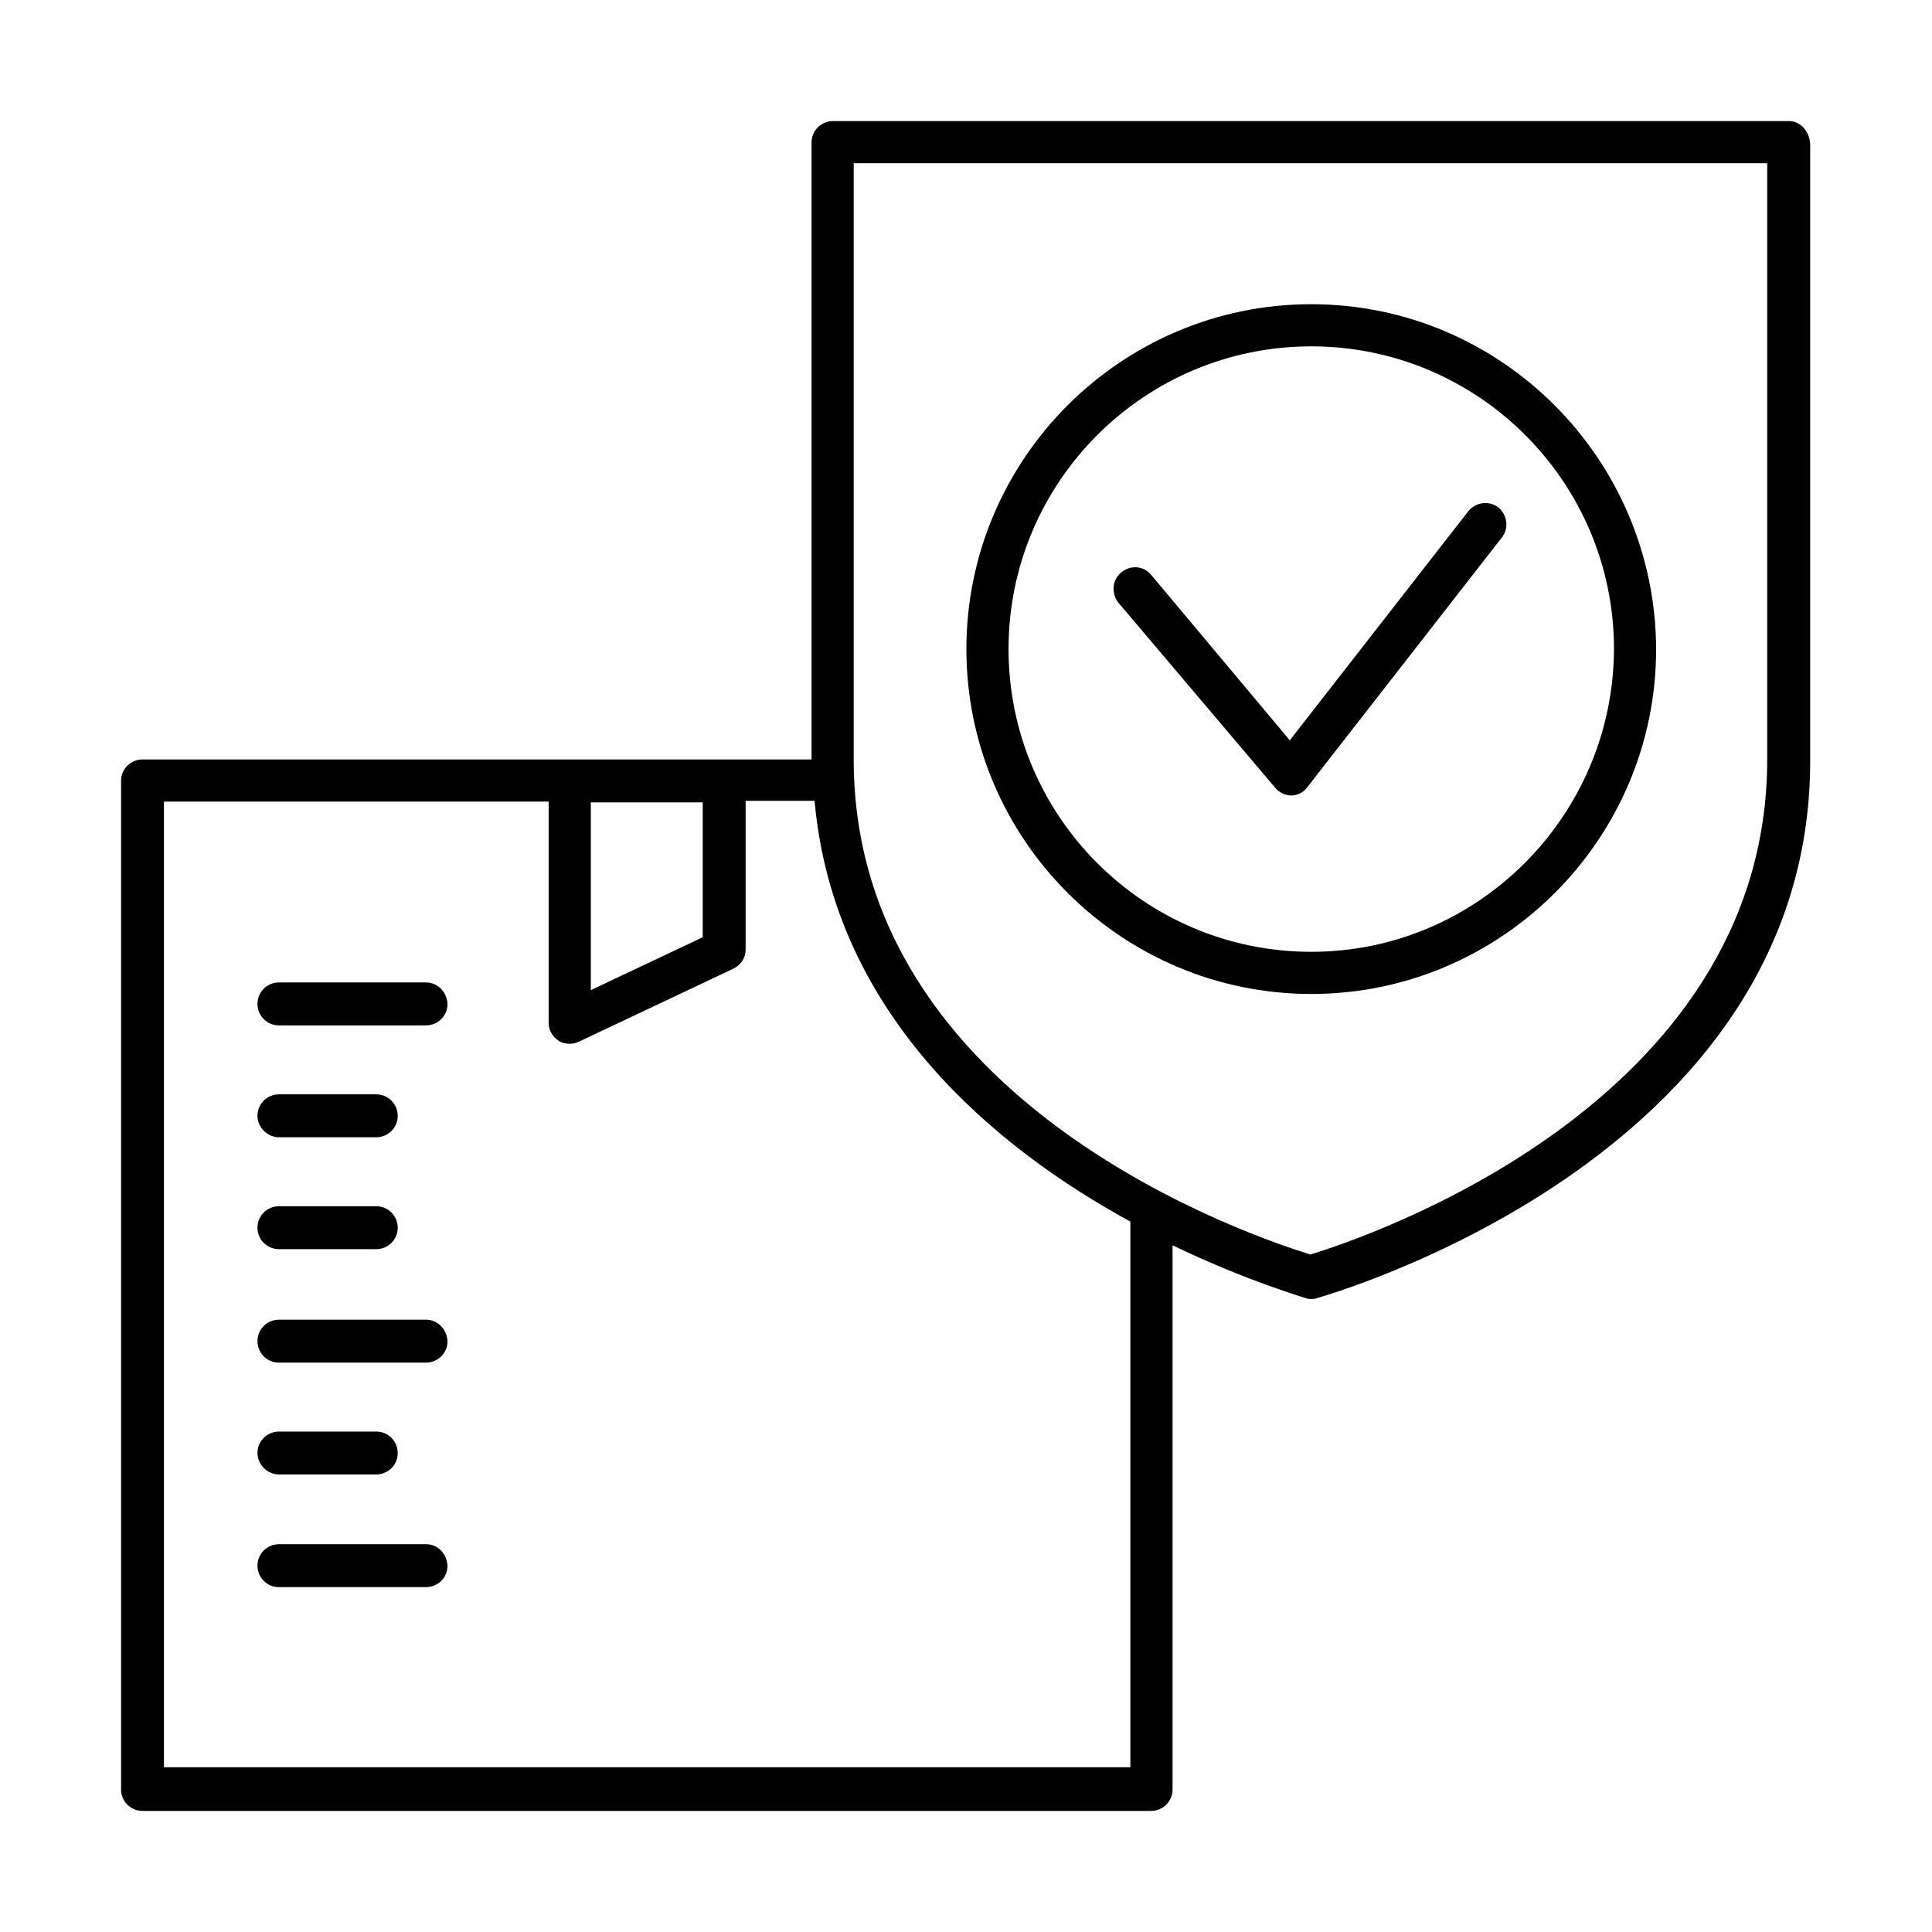
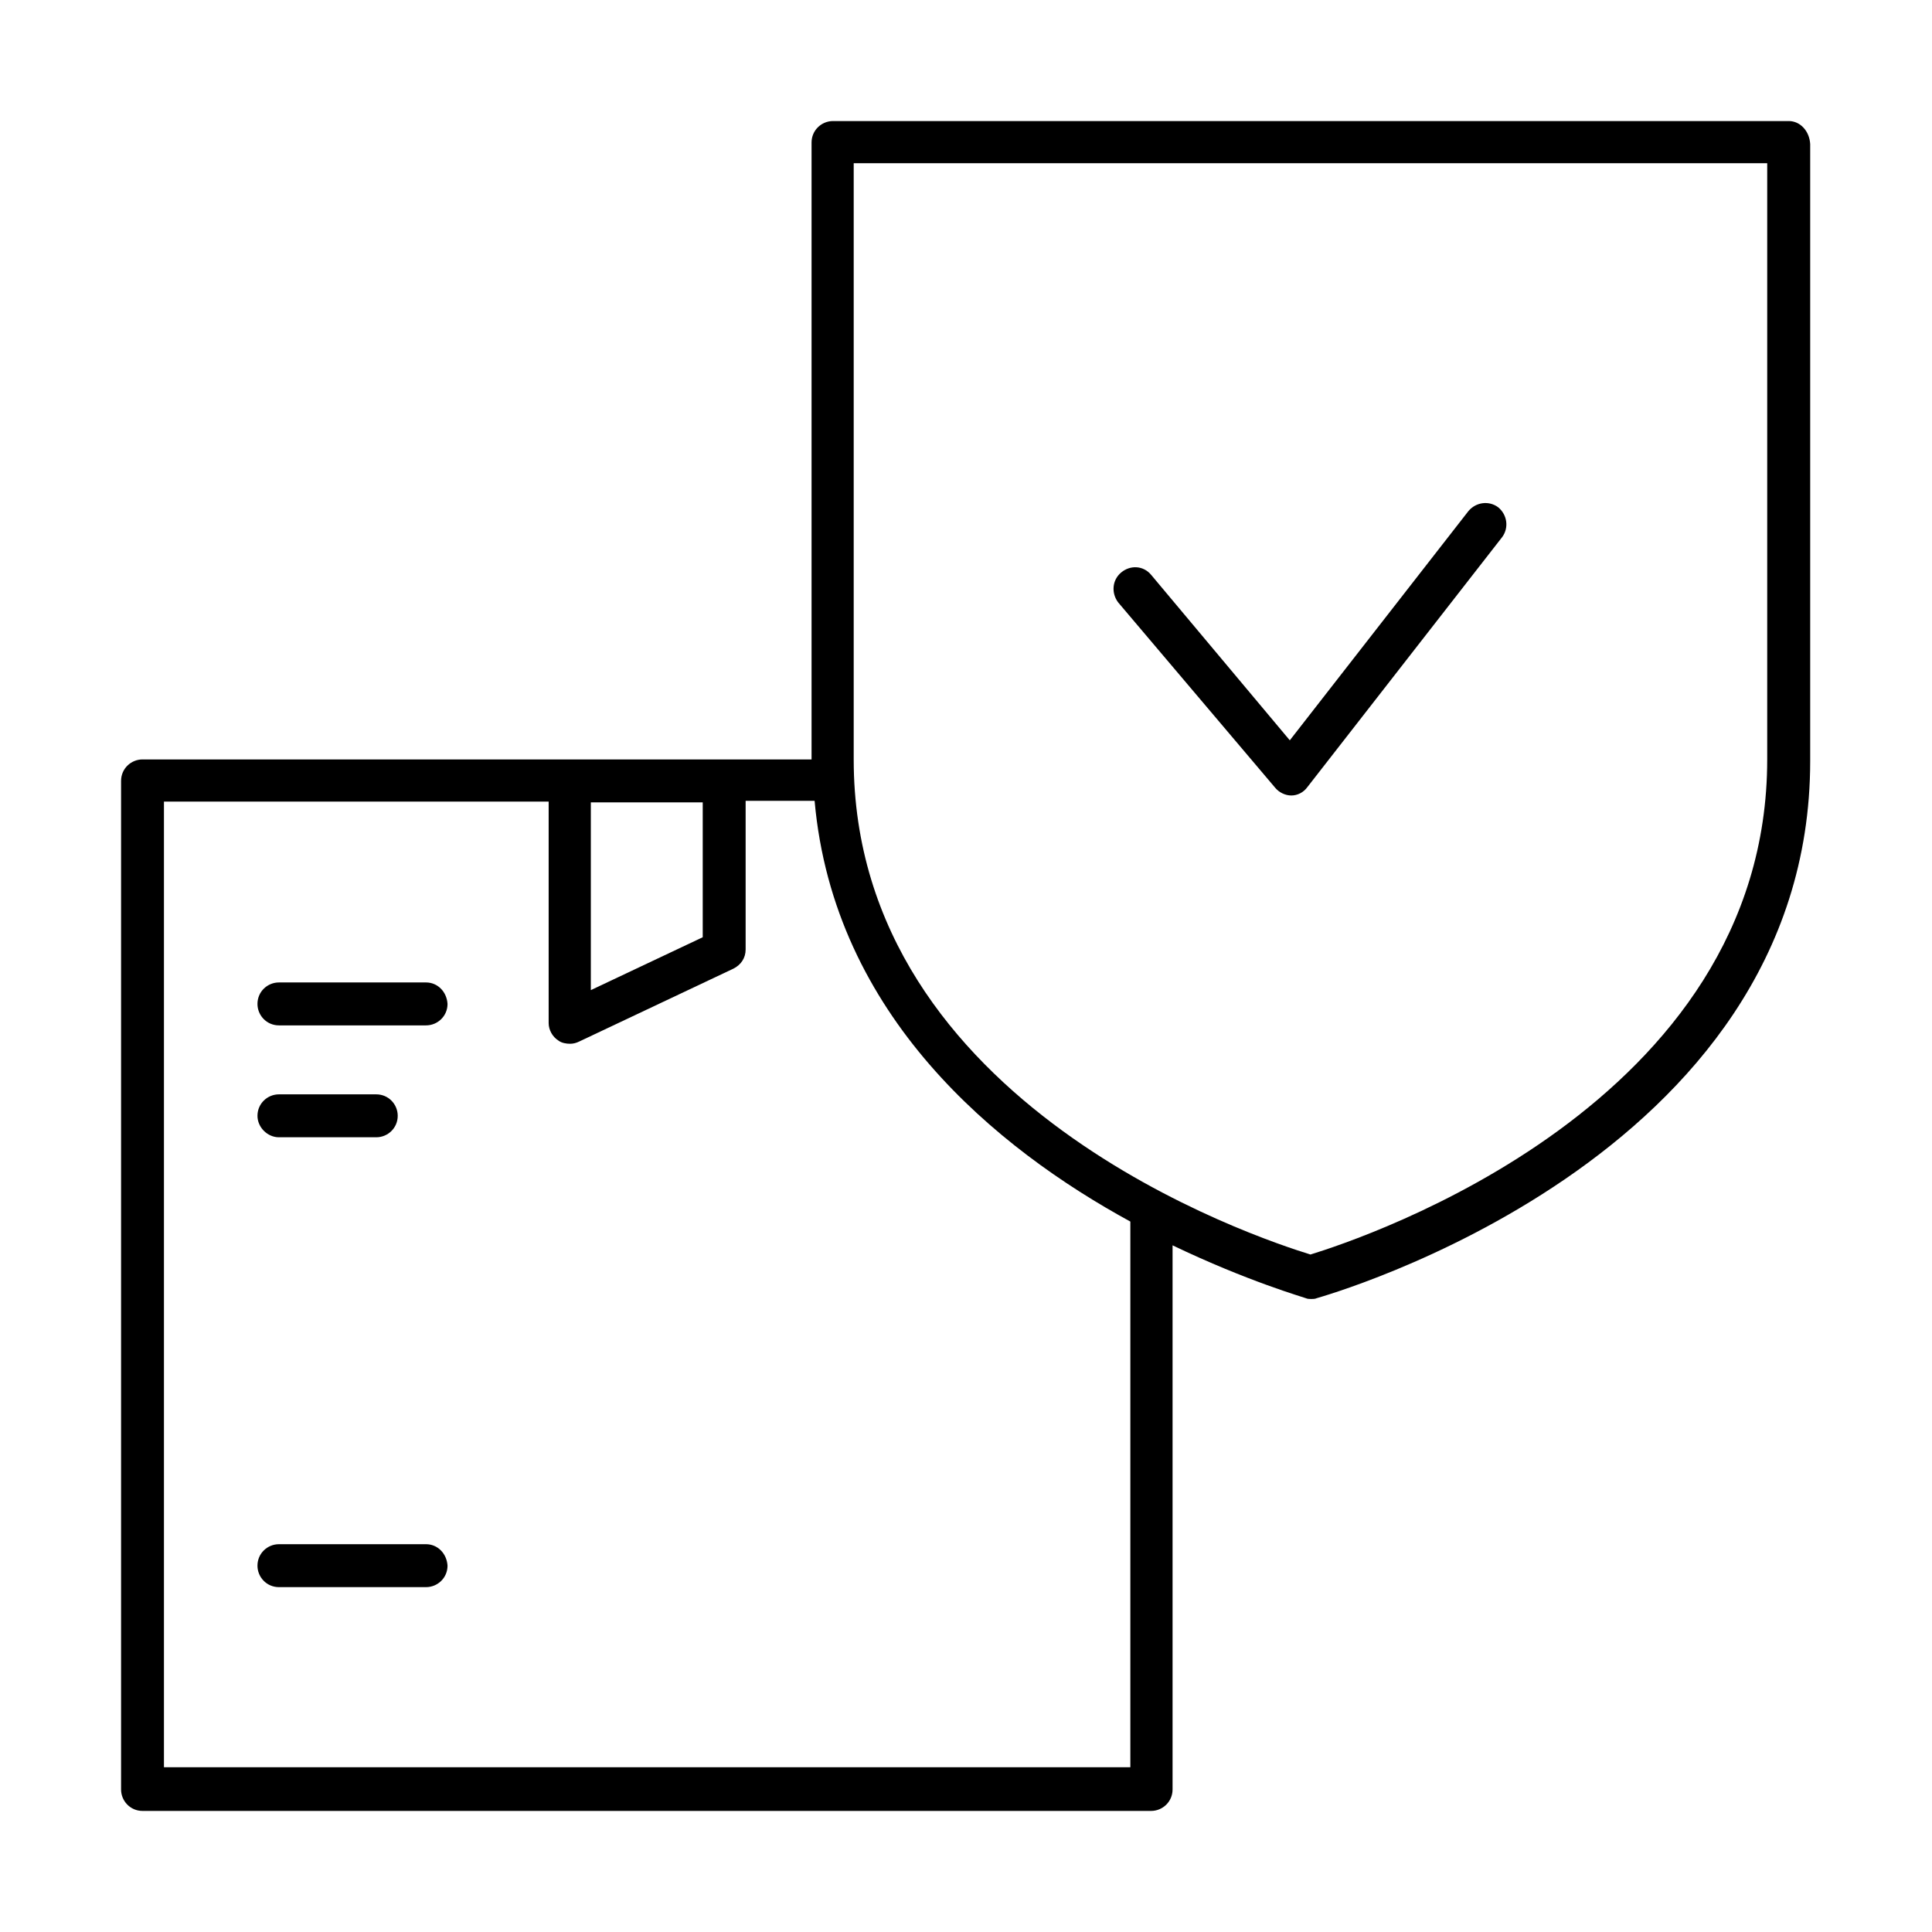
<svg xmlns="http://www.w3.org/2000/svg" fill="#000000" width="800px" height="800px" version="1.1" viewBox="144 144 512 512">
  <g>
    <path d="m256.91 553.23h-38.992c-3.047 0-5.688 2.438-5.688 5.688 0 3.047 2.438 5.688 5.688 5.688h38.992c3.047 0 5.688-2.438 5.688-5.688-0.203-3.25-2.641-5.688-5.688-5.688z" />
-     <path d="m217.92 534.75h25.793c3.047 0 5.688-2.438 5.688-5.688 0-3.047-2.438-5.684-5.688-5.684h-25.793c-3.047 0-5.688 2.434-5.688 5.684 0 3.047 2.641 5.688 5.688 5.688z" />
-     <path d="m256.91 493.73h-38.992c-3.047 0-5.688 2.438-5.688 5.688 0 3.047 2.438 5.688 5.688 5.688h38.992c3.047 0 5.688-2.438 5.688-5.688-0.203-3.25-2.641-5.688-5.688-5.688z" />
-     <path d="m217.92 475.04h25.793c3.047 0 5.688-2.438 5.688-5.688 0-3.047-2.438-5.684-5.688-5.684h-25.793c-3.047 0-5.688 2.434-5.688 5.684s2.641 5.688 5.688 5.688z" />
    <path d="m217.92 445.39h25.793c3.047 0 5.688-2.438 5.688-5.688 0-3.047-2.438-5.688-5.688-5.688h-25.793c-3.047 0-5.688 2.438-5.688 5.688 0 3.047 2.641 5.688 5.688 5.688z" />
    <path d="m256.91 404.36h-38.992c-3.047 0-5.688 2.438-5.688 5.688 0 3.047 2.438 5.688 5.688 5.688h38.992c3.047 0 5.688-2.438 5.688-5.688-0.203-3.25-2.641-5.688-5.688-5.688z" />
    <path d="m618.02 176.08h-253.26c-3.047 0-5.688 2.438-5.688 5.688v163.49h-177.3c-3.047 0-5.688 2.438-5.688 5.688v267.28c0 3.047 2.438 5.688 5.688 5.688h267.28c3.047 0 5.688-2.438 5.688-5.688v-144.2c19.902 9.547 34.93 13.812 35.34 14.016 0.406 0.199 1.012 0.203 1.422 0.203 0.406 0 1.012-0.004 1.418-0.203 1.219-0.406 130.8-36.355 130.8-142.37v-163.5c-0.203-3.453-2.641-6.094-5.688-6.094zm-287.79 180.35v35.949l-29.652 14.012v-49.758h29.652zm-142.78 255.9v-255.9h101.95v58.695c0 1.828 1.016 3.656 2.641 4.672 0.812 0.609 2.031 0.812 3.047 0.812 0.812 0 1.625-0.203 2.438-0.609l40.824-19.293c2.031-1.016 3.25-2.844 3.25-5.078v-39.402h18.277c5.078 57.07 48.336 92.207 83.676 111.5v144.61zm424.88-267.07c0 91.598-107.23 126.94-121.04 131.2-13.812-4.266-121.05-39.402-121.05-131.2v-158.01h242.09z" />
-     <path d="m491.5 224.62c-50.371 0-91.395 41.027-91.395 91.395 0 50.371 41.023 91.395 91.395 91.395 50.367 0 91.391-41.023 91.391-91.395-0.203-50.367-41.023-91.395-91.391-91.395zm0 171.62c-44.277 0-80.227-35.949-80.227-80.227 0-44.273 35.949-80.223 80.227-80.223 44.273 0 80.223 35.949 80.223 80.223-0.203 44.277-36.152 80.227-80.223 80.227z" />
    <path d="m481.95 352.78c1.016 1.219 2.641 2.031 4.266 2.031s3.246-0.812 4.262-2.234l51.59-66.211c1.828-2.438 1.422-5.887-1.016-7.918-2.438-1.828-5.891-1.422-7.922 1.016l-47.32 60.727-36.762-43.871c-2.031-2.438-5.484-2.641-7.922-0.609s-2.641 5.484-0.812 7.922z" />
  </g>
</svg>